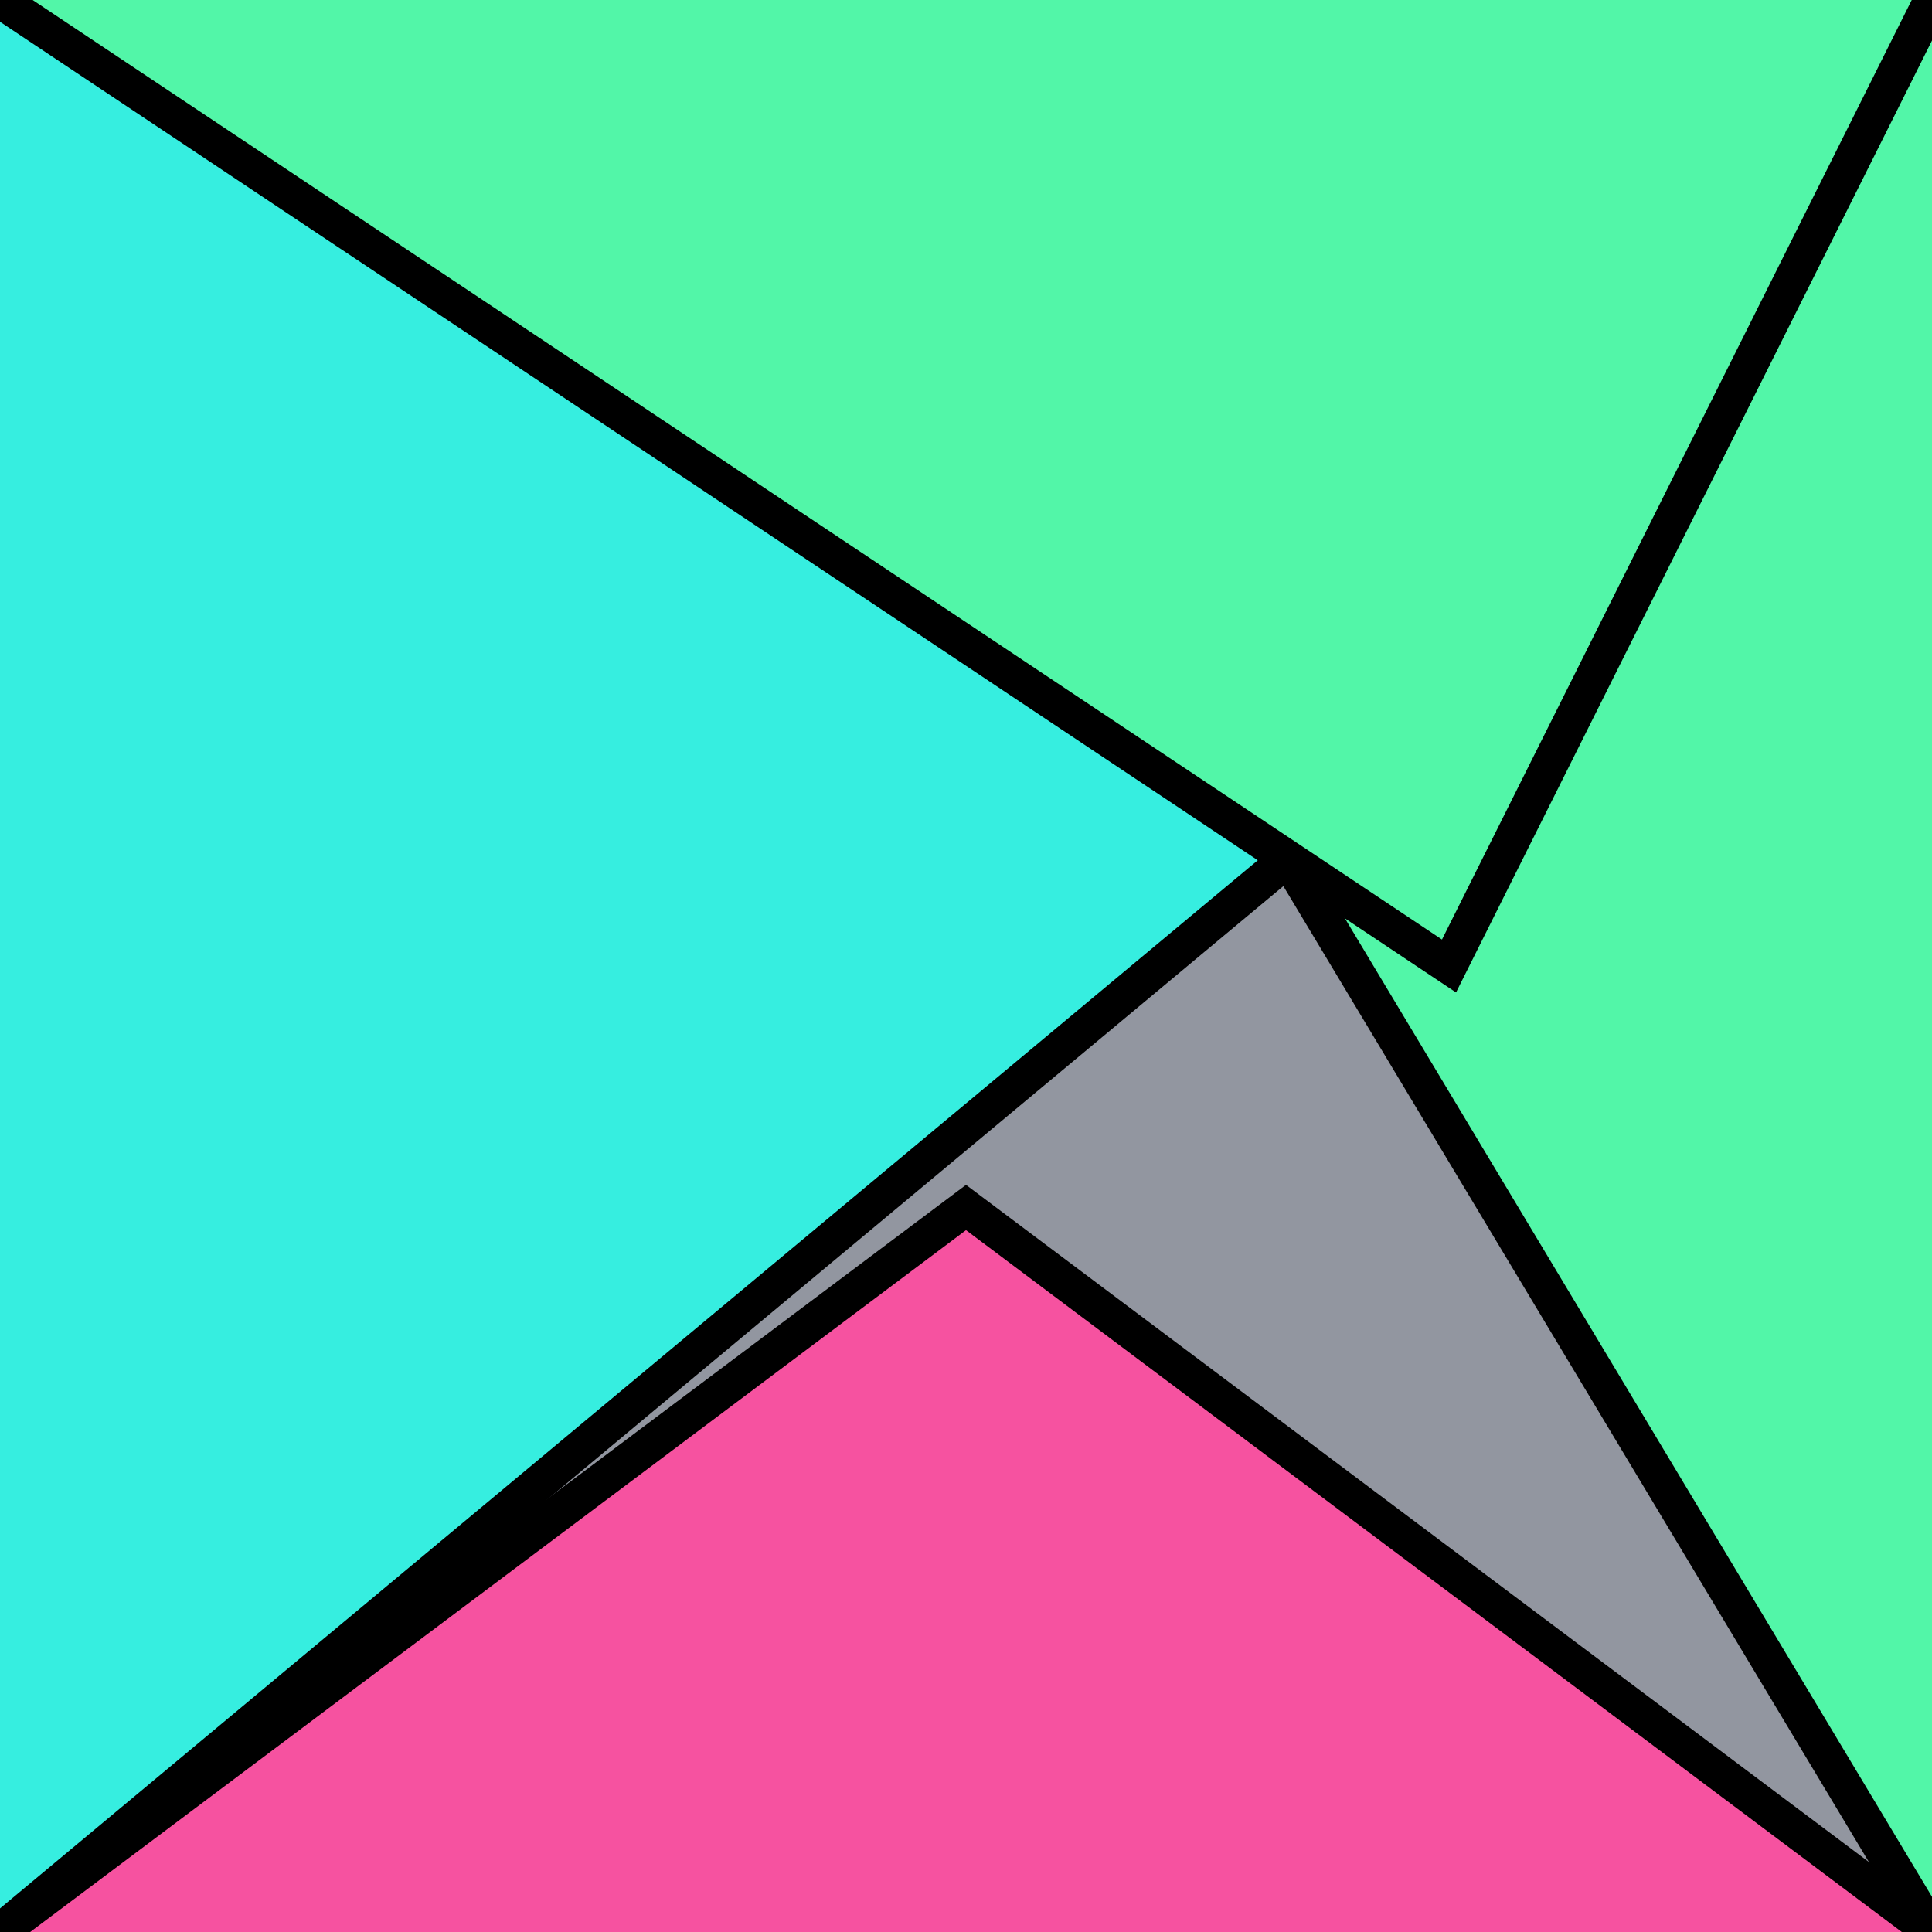
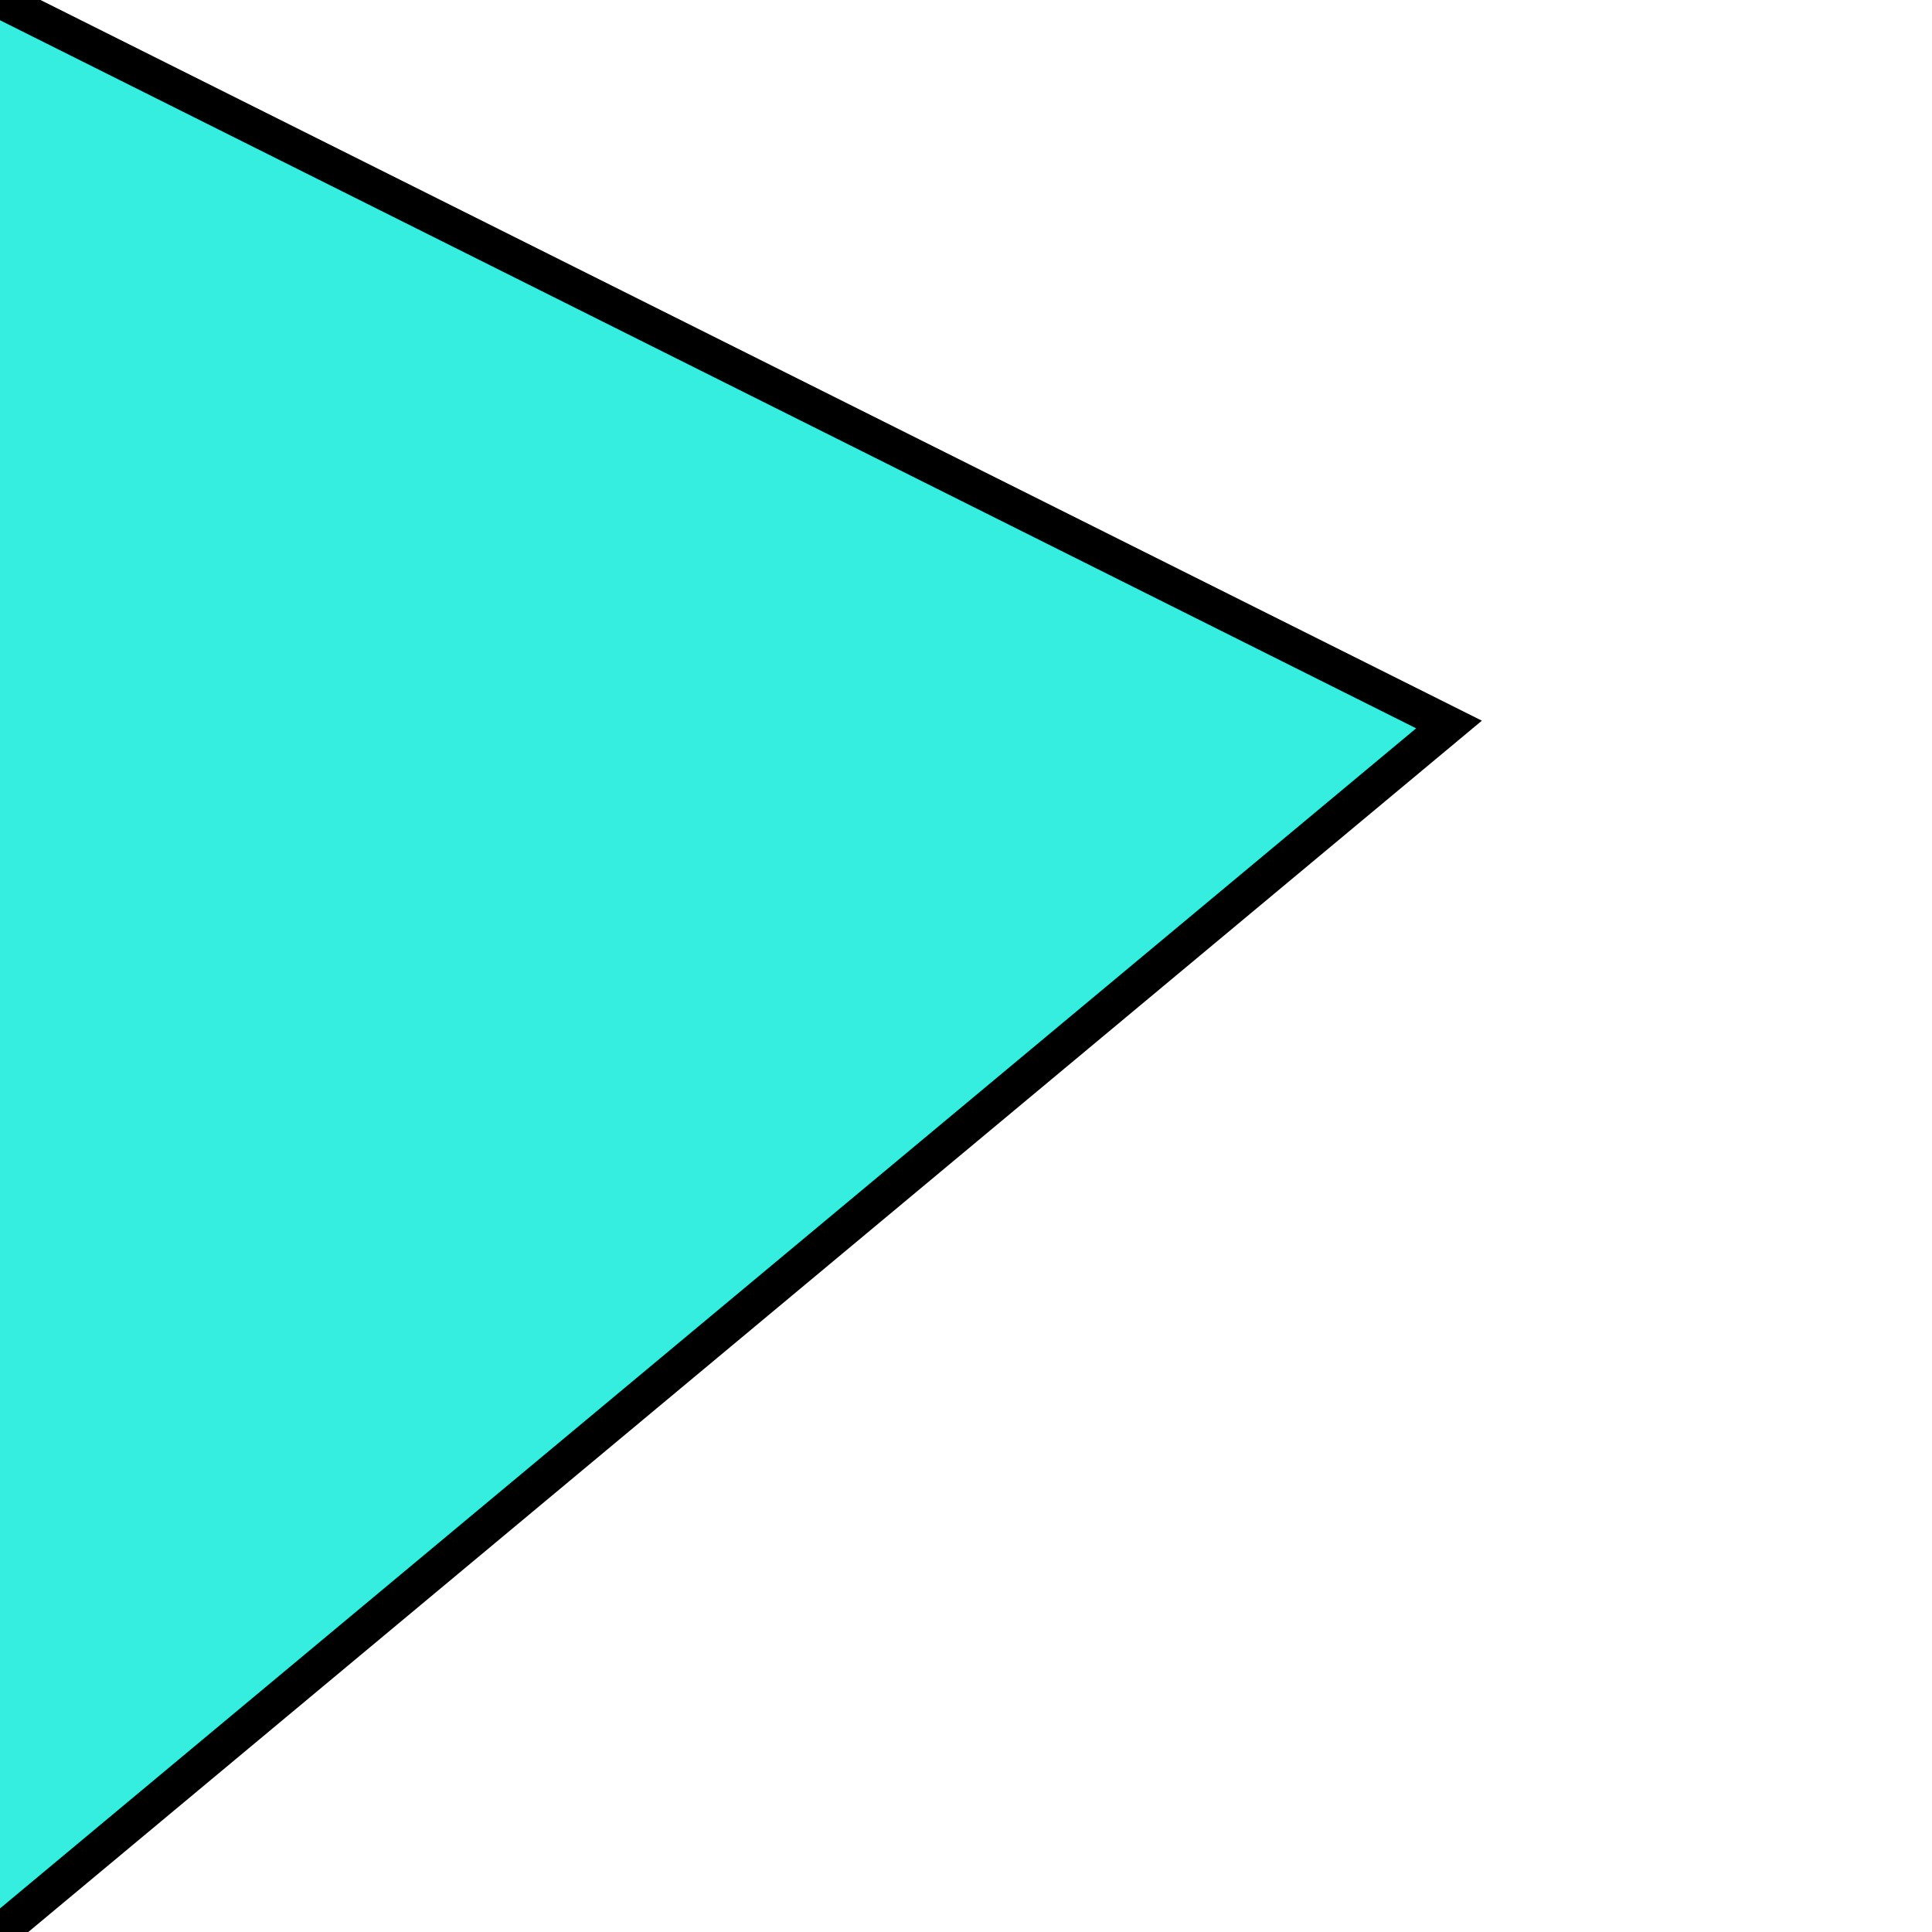
<svg xmlns="http://www.w3.org/2000/svg" version="1.0" viewBox="0 0 8 8">
  <style type="text/css">
polyline{stroke:#000;stroke-width:0.15}
</style>
-   <rect fill="#9296A0" width="100%" height="100%" />
  <polyline fill="#36EEE0" points="0,8 6,3 6,3 0,0 " />
-   <polyline fill="#52F6A8" points="8,0 5,2 5,3 8,8 " />
-   <polyline fill="#F652A0" points="8,8 4,5 4,5 0,8 " />
-   <polyline fill="#52F6A8" points="0,0 6,4 6,4 8,0 " />
</svg>